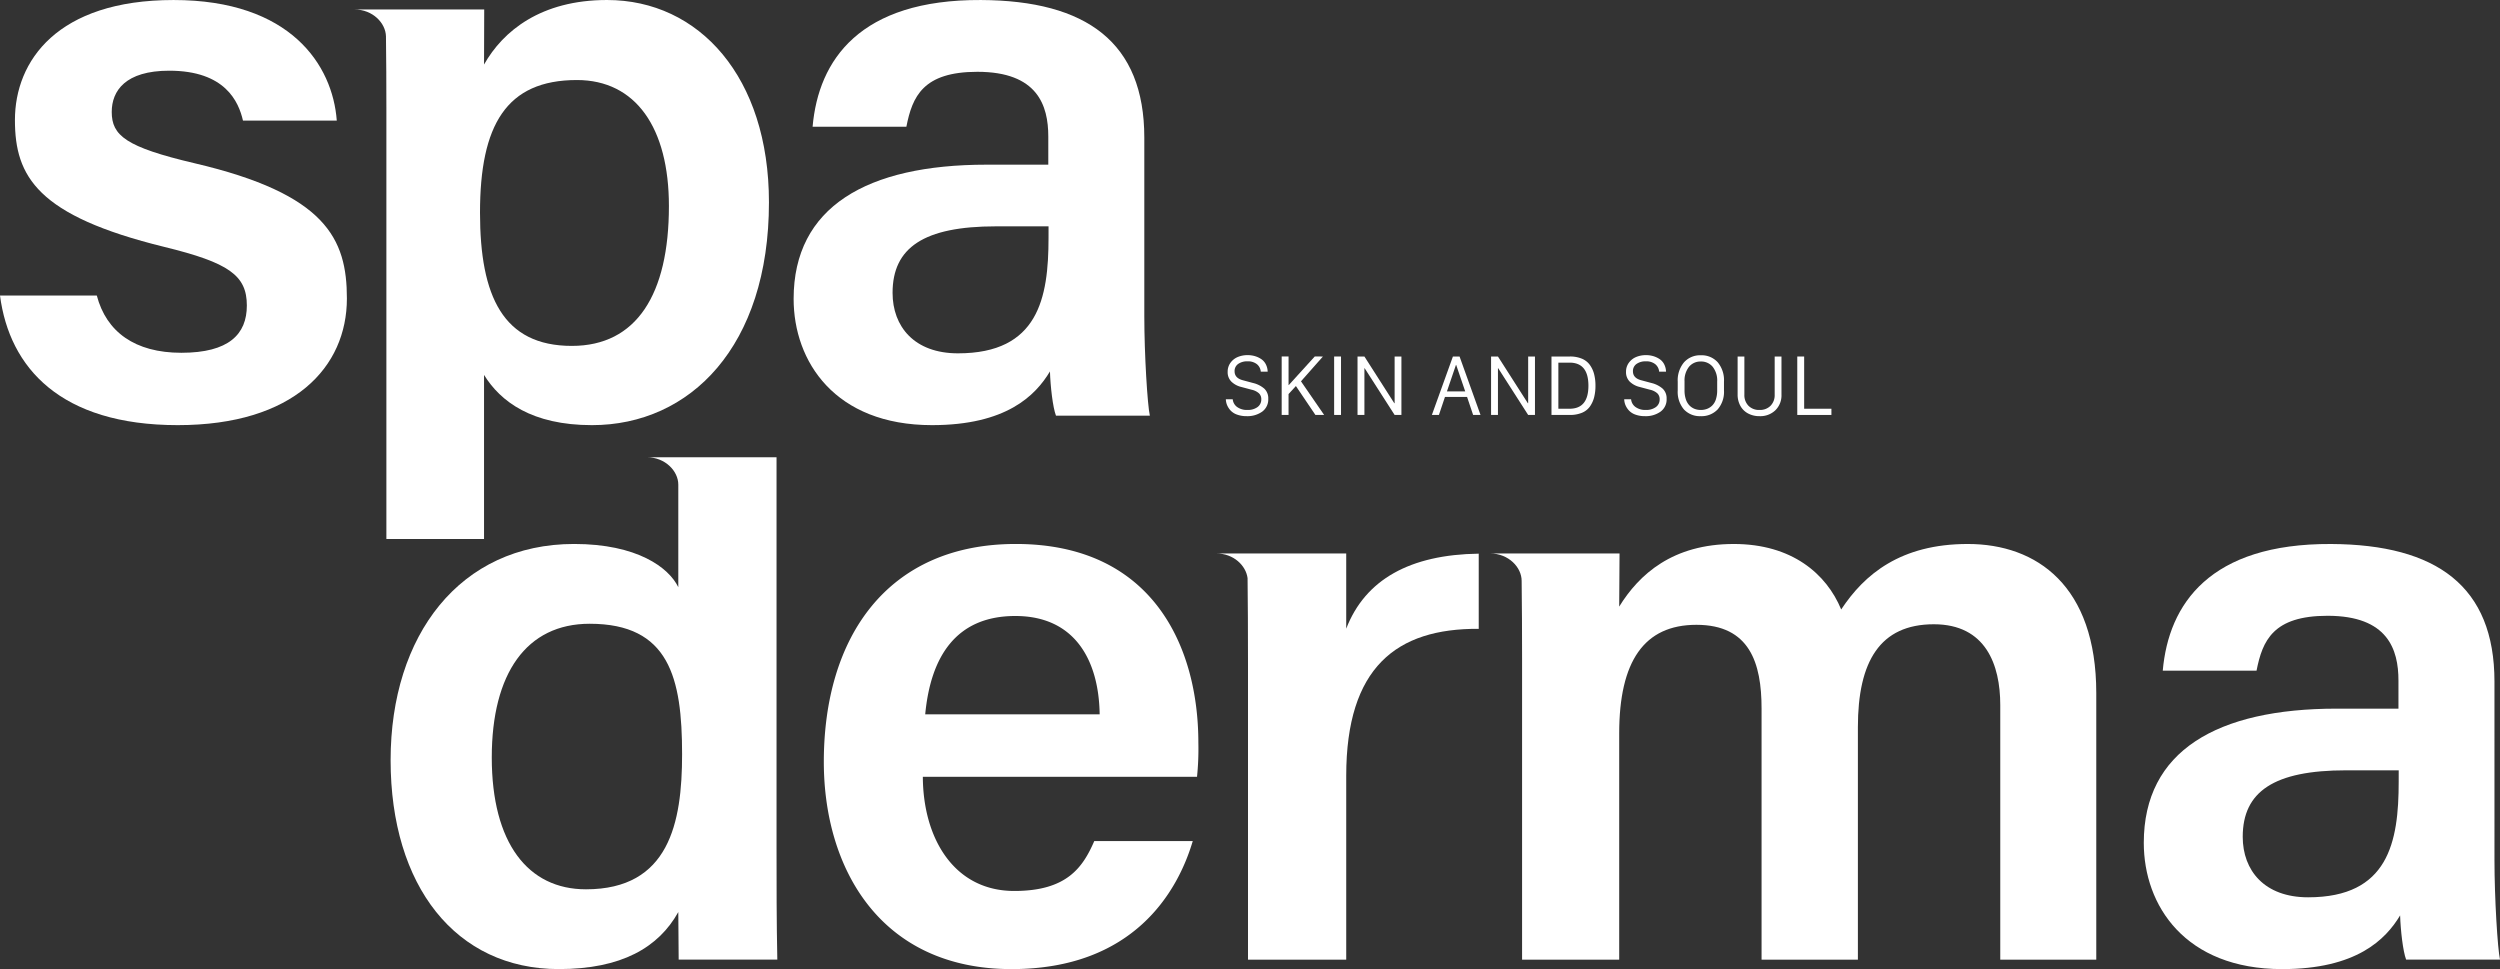
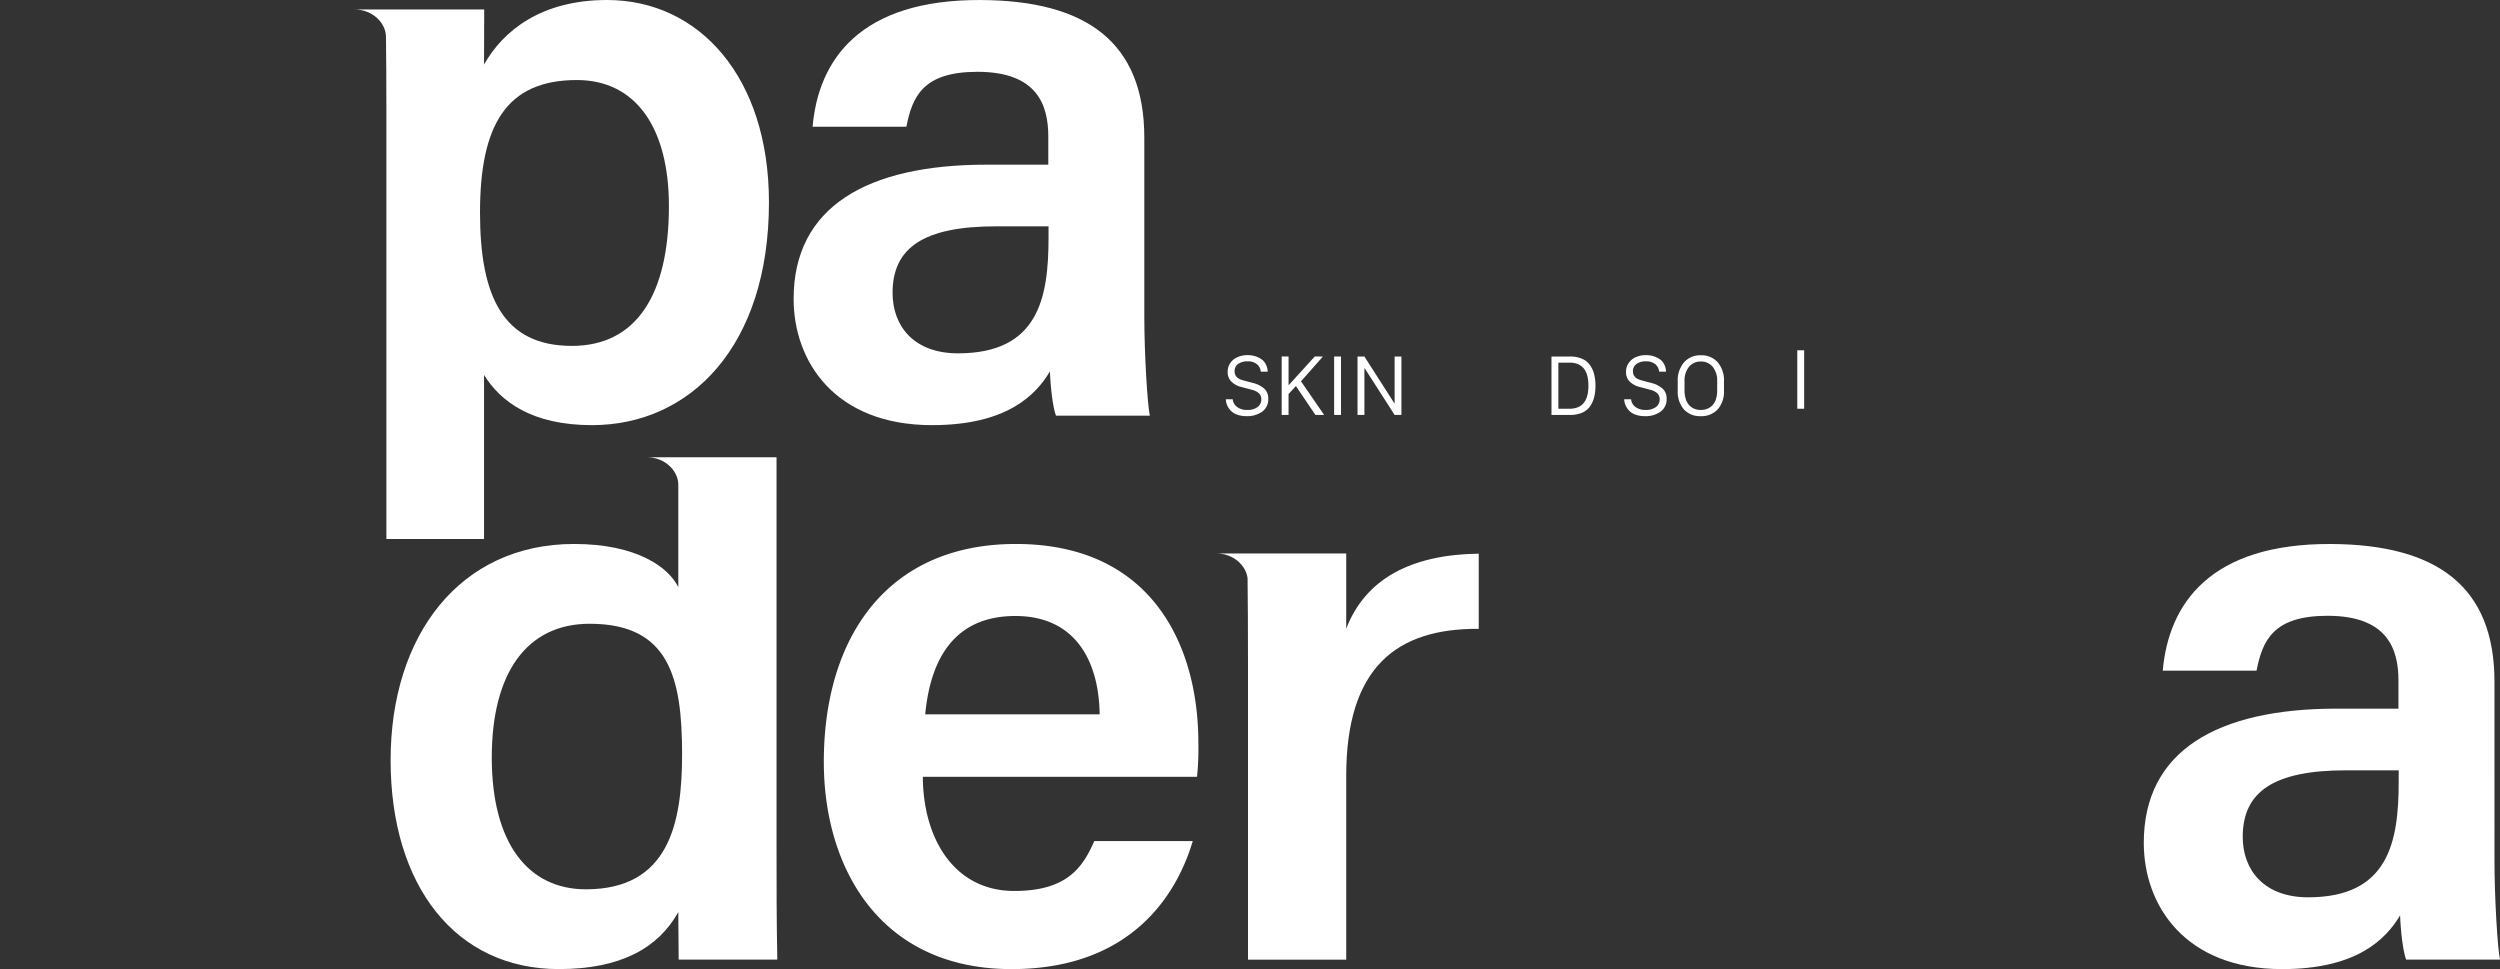
<svg xmlns="http://www.w3.org/2000/svg" width="670.718" height="260" viewBox="0 0 670.718 260">
  <rect x="0" y="0" width="670.718" height="260" fill="#333333" stroke="none" />
  <g id="Group_26" data-name="Group 26" transform="translate(981.66 -2706.772)">
    <g id="Group_18" data-name="Group 18" transform="translate(-652.78 2802.047)">
      <path id="Path_73" data-name="Path 73" d="M-616.432,2824.425h1.847a2.879,2.879,0,0,0,1.161,2.059,4.464,4.464,0,0,0,2.807.8,4.331,4.331,0,0,0,2.681-.769,2.49,2.49,0,0,0,1.013-2.091,2.149,2.149,0,0,0-.629-1.6,4.36,4.36,0,0,0-1.967-.965l-2.807-.749a5.707,5.707,0,0,1-2.6-1.4,3.541,3.541,0,0,1-1.018-2.66,3.994,3.994,0,0,1,.775-2.448,4.586,4.586,0,0,1,1.974-1.536,6.814,6.814,0,0,1,2.6-.488,6.9,6.9,0,0,1,1.926.262,6.149,6.149,0,0,1,1.694.776,3.719,3.719,0,0,1,1.25,1.392,4.56,4.56,0,0,1,.512,2h-1.847a2.9,2.9,0,0,0-1.039-2,3.835,3.835,0,0,0-2.537-.765,4.121,4.121,0,0,0-2.49.7,2.305,2.305,0,0,0-.961,1.978q0,1.817,2.226,2.4l2.743.737a7.15,7.15,0,0,1,3.018,1.529,3.542,3.542,0,0,1,1.045,2.712,4.03,4.03,0,0,1-1.636,3.447,6.834,6.834,0,0,1-4.168,1.208,7.318,7.318,0,0,1-2.564-.417,4.355,4.355,0,0,1-1.736-1.1,4.988,4.988,0,0,1-.934-1.439A4.364,4.364,0,0,1-616.432,2824.425Z" transform="translate(616.432 -2812.577)" fill="#fff" />
      <path id="Path_74" data-name="Path 74" d="M-588.734,2812.987l-5.888,6.656,6.215,9.025h-2.342l-5.234-7.757-1.973,2.152v5.6H-599.8v-15.68h1.847v7.66h.063l6.964-7.66Z" transform="translate(614.777 -2812.617)" fill="#fff" />
      <path id="Path_75" data-name="Path 75" d="M-582.324,2828.668h-1.846v-15.68h1.846Z" transform="translate(613.221 -2812.617)" fill="#fff" />
      <path id="Path_76" data-name="Path 76" d="M-575.351,2828.668H-577.2v-15.68h1.847l8.02,12.535h.085v-12.535h1.825v15.68h-1.825l-8.041-12.537h-.063Z" transform="translate(612.527 -2812.617)" fill="#fff" />
-       <path id="Path_77" data-name="Path 77" d="M-553.161,2828.668h-1.888l5.645-15.68h1.784l5.624,15.68h-1.984l-1.625-4.833h-5.931Zm4.633-13.423h-.063l-2.417,7.1h4.9Z" transform="translate(610.323 -2812.617)" fill="#fff" />
-       <path id="Path_78" data-name="Path 78" d="M-535.566,2828.668h-1.847v-15.68h1.847l8.021,12.535h.083v-12.535h1.826v15.68h-1.826l-8.04-12.537h-.064Z" transform="translate(608.568 -2812.617)" fill="#fff" />
      <path id="Path_79" data-name="Path 79" d="M-519.413,2812.987h4.917a8.174,8.174,0,0,1,3.2.569,5.006,5.006,0,0,1,2.142,1.646,7.34,7.34,0,0,1,1.166,2.47,12.173,12.173,0,0,1,.375,3.154,12.309,12.309,0,0,1-.364,3.13,7.592,7.592,0,0,1-1.135,2.465,4.882,4.882,0,0,1-2.131,1.665,8.246,8.246,0,0,1-3.251.582h-4.917Zm1.847,1.645V2827h3.008q5.054,0,5.055-6.173,0-6.194-5.055-6.194Z" transform="translate(606.776 -2812.617)" fill="#fff" />
      <path id="Path_80" data-name="Path 80" d="M-497.745,2824.425h1.847a2.887,2.887,0,0,0,1.161,2.059,4.468,4.468,0,0,0,2.807.8,4.33,4.33,0,0,0,2.681-.769,2.49,2.49,0,0,0,1.013-2.091,2.148,2.148,0,0,0-.628-1.6,4.362,4.362,0,0,0-1.968-.965l-2.807-.749a5.705,5.705,0,0,1-2.6-1.4,3.54,3.54,0,0,1-1.018-2.66,3.993,3.993,0,0,1,.776-2.448,4.58,4.58,0,0,1,1.973-1.536,6.823,6.823,0,0,1,2.6-.488,6.9,6.9,0,0,1,1.926.262,6.156,6.156,0,0,1,1.693.776,3.717,3.717,0,0,1,1.251,1.392,4.553,4.553,0,0,1,.511,2h-1.846a2.9,2.9,0,0,0-1.04-2,3.833,3.833,0,0,0-2.538-.765,4.125,4.125,0,0,0-2.491.7,2.306,2.306,0,0,0-.96,1.978q0,1.817,2.227,2.4l2.744.737a7.15,7.15,0,0,1,3.017,1.529,3.54,3.54,0,0,1,1.045,2.712,4.031,4.031,0,0,1-1.635,3.447,6.835,6.835,0,0,1-4.168,1.208,7.323,7.323,0,0,1-2.564-.417,4.353,4.353,0,0,1-1.735-1.1,5.01,5.01,0,0,1-.935-1.439A4.373,4.373,0,0,1-497.745,2824.425Z" transform="translate(604.62 -2812.577)" fill="#fff" />
      <path id="Path_81" data-name="Path 81" d="M-481.8,2822.044v-2.351a7.5,7.5,0,0,1,1.688-5.181,5.762,5.762,0,0,1,4.521-1.891,5.765,5.765,0,0,1,4.517,1.879,7.505,7.505,0,0,1,1.683,5.192v2.351a7.182,7.182,0,0,1-1.694,5.1,5.927,5.927,0,0,1-4.543,1.812,5.821,5.821,0,0,1-4.516-1.812A7.281,7.281,0,0,1-481.8,2822.044Zm1.825-2.351v2.351a7.441,7.441,0,0,0,.338,2.333,4.322,4.322,0,0,0,.934,1.653,3.911,3.911,0,0,0,1.372.944,4.516,4.516,0,0,0,1.725.317,4.606,4.606,0,0,0,1.73-.317,3.977,3.977,0,0,0,1.4-.944,4.142,4.142,0,0,0,.934-1.653,7.665,7.665,0,0,0,.327-2.333v-2.351a5.919,5.919,0,0,0-1.219-4,4.007,4.007,0,0,0-3.171-1.4,3.99,3.99,0,0,0-3.15,1.394A5.907,5.907,0,0,0-479.97,2819.693Z" transform="translate(603.033 -2812.58)" fill="#fff" />
-       <path id="Path_82" data-name="Path 82" d="M-462.144,2812.987v10.234a4.072,4.072,0,0,0,1.1,2.985,3.959,3.959,0,0,0,2.965,1.121,3.967,3.967,0,0,0,2.955-1.121,4.051,4.051,0,0,0,1.109-2.985v-10.234h1.825v10.234a5.589,5.589,0,0,1-1.625,4.178,5.826,5.826,0,0,1-4.263,1.594,6.361,6.361,0,0,1-3.071-.724,5.057,5.057,0,0,1-2.074-2.052,6.183,6.183,0,0,1-.733-3.039v-10.192Z" transform="translate(601.258 -2812.617)" fill="#fff" />
-       <path id="Path_83" data-name="Path 83" d="M-437.022,2827v1.669h-9.16v-15.68h1.847V2827Z" transform="translate(599.488 -2812.617)" fill="#fff" />
+       <path id="Path_83" data-name="Path 83" d="M-437.022,2827h-9.16v-15.68h1.847V2827Z" transform="translate(599.488 -2812.617)" fill="#fff" />
    </g>
    <path id="Path_84" data-name="Path 84" d="M-651.125,2791.606c0,10.22.849,23.88,1.485,26.68h-25.186c-.85-2.247-1.486-7.8-1.611-11.864-3.9,6.505-11.744,14.409-31.646,14.409-26.077,0-37.125-17.092-37.125-33.88,0-24.659,19.654-36,51.753-36h16.571v-7.543c0-8.367-2.882-17.372-19.023-17.372-14.576,0-17.458,6.627-19.048,14.729h-25.161c1.57-17.9,12.639-34.142,45.163-33.989,28.333.146,43.829,11.362,43.829,36.912Zm-25.692-24.11h-14.091c-19.371,0-27.755,5.7-27.755,17.839,0,9.049,5.824,16.232,17.542,16.232,21.547,0,24.3-14.788,24.3-31Z" transform="translate(-23.532 0)" fill="#fff" />
-     <path id="Path_85" data-name="Path 85" d="M-955.691,2786.059c2.565,9.765,10.236,15.359,22.675,15.359,12.773,0,17.58-4.974,17.58-12.685,0-8.071-4.79-11.479-22.143-15.719-34.036-8.354-40.076-18.853-40.076-34.034,0-15.818,11.321-32.205,42.56-32.205,31.386,0,42.686,17.451,43.787,32.351h-25.165c-1.164-5.041-4.74-13.387-19.789-13.387-11.757,0-15.422,5.4-15.422,11.058,0,6.33,3.749,9.425,22.212,13.768,35.242,8.251,40.879,20.228,40.879,36.277,0,18.4-14.2,33.988-45.38,33.988-31.449,0-45.163-15.4-47.687-34.77Z" transform="translate(0 0)" fill="#fff" />
    <path id="Path_86" data-name="Path 86" d="M-808.291,2706.773c-17.739,0-27.914,8.308-33,17.311l.048-14.767h-22.8l-12.024,0c4.936,0,8.367,3.64,8.465,7.192.081,6.354.111,12.762.111,19.179v115.686h26.2v-44.019c4.409,7.142,12.823,13.476,28.95,13.476,26.395,0,47.49-21.178,47.49-59.785C-764.852,2727.46-783.574,2706.773-808.291,2706.773Zm-9.423,92.8c-18.474,0-24.658-13.286-24.658-35.749,0-23.48,7.033-35.579,25.993-35.579,15.789,0,24.689,12.794,24.689,33.822C-791.69,2785.819-800.422,2799.571-817.714,2799.571Z" transform="translate(-10.508 0)" fill="#fff" />
    <g id="Group_19" data-name="Group 19" transform="translate(-876.864 2829.446)">
      <path id="Path_87" data-name="Path 87" d="M-584.423,2891.842v-20.175h-34.866c4.674,0,7.972,3.26,8.4,6.621.077,6.475.115,13.884.115,22.953v79.4h26.352v-49.321c0-29.1,13.5-39.584,35.549-39.432V2871.72C-567.236,2871.971-579.314,2878.616-584.423,2891.842Z" transform="translate(840.8 -2845.854)" fill="#fff" />
      <path id="Path_88" data-name="Path 88" d="M-248.86,2953.676c0,10.22.849,23.88,1.485,26.678h-25.185c-.85-2.244-1.486-7.8-1.611-11.863-3.9,6.5-11.744,14.408-31.646,14.408-26.077,0-37.126-17.09-37.126-33.879,0-24.659,19.655-36,51.752-36h16.572v-7.544c0-8.366-2.882-17.37-19.024-17.37-14.576,0-17.459,6.627-19.048,14.727h-25.161c1.569-17.9,12.639-34.139,45.162-33.987,28.333.145,43.829,11.362,43.829,36.909Zm-25.692-24.11h-14.092c-19.37,0-27.755,5.7-27.755,17.838,0,9.05,5.824,16.233,17.542,16.233,21.547,0,24.3-14.79,24.3-31Z" transform="translate(813.298 -2845.575)" fill="#fff" />
      <path id="Path_89" data-name="Path 89" d="M-709.647,2931.3c.062,16.5,8.347,30.634,24.537,30.634,14.129,0,18.387-6.333,21.458-13.386h26.42c-4.008,13.543-15.839,34.348-48.6,34.348-35.343,0-50.38-27.178-50.38-55.584,0-33.588,17.137-58.473,51.505-58.473,36.658,0,48.979,27.45,48.979,53.323a73.346,73.346,0,0,1-.36,9.138Zm47.44-16.755c-.214-14.451-6.611-26.381-22.63-26.381-16.036,0-22.73,11.1-24.173,26.381Z" transform="translate(852.437 -2845.574)" fill="#fff" />
-       <path id="Path_90" data-name="Path 90" d="M-409.547,2868.844c-18.062,0-27.772,8.179-33.963,17.569-3.941-9.555-13.224-17.569-28.8-17.569-16.409,0-25.416,8.136-30.759,16.8l.092-14.256H-525.7l-12.024,0c5.007,0,8.482,3.745,8.482,7.347l0,0c.086,6.862.116,13.813.116,20.746v80.88h26.056v-60.677c0-19.4,6.695-29.155,20.717-29.155,14.3,0,17.479,10.252,17.479,22.462v67.37h25.843v-62.393c0-17.593,5.912-27.587,20.383-27.587,13.919,0,17.814,10.87,17.814,21.656v68.324h25.759v-71.531C-375.077,2880.1-391,2868.844-409.547,2868.844Z" transform="translate(832.683 -2845.574)" fill="#fff" />
      <path id="Path_91" data-name="Path 91" d="M-761.744,2947.552V2843h-34.839c5.009,0,8.484,3.746,8.484,7.345h0v27.514c-2.586-5.3-11.066-11.592-27.955-11.592-30.617,0-49.229,24.465-49.229,58,0,33.729,17.428,56.054,45.133,56.054,16.81,0,26.751-5.786,32.051-15.3l.1,12.756h26.465C-761.744,2967.63-761.744,2957.581-761.744,2947.552Zm-51.142,11.368c-15.555,0-25.257-12.417-25.257-35.369,0-22.546,9.3-35.875,26.273-35.875,21.337,0,24.788,14.5,24.788,35.014C-787.081,2941.115-790.549,2958.92-812.886,2958.92Z" transform="translate(865.282 -2843.003)" fill="#fff" />
    </g>
  </g>
</svg>